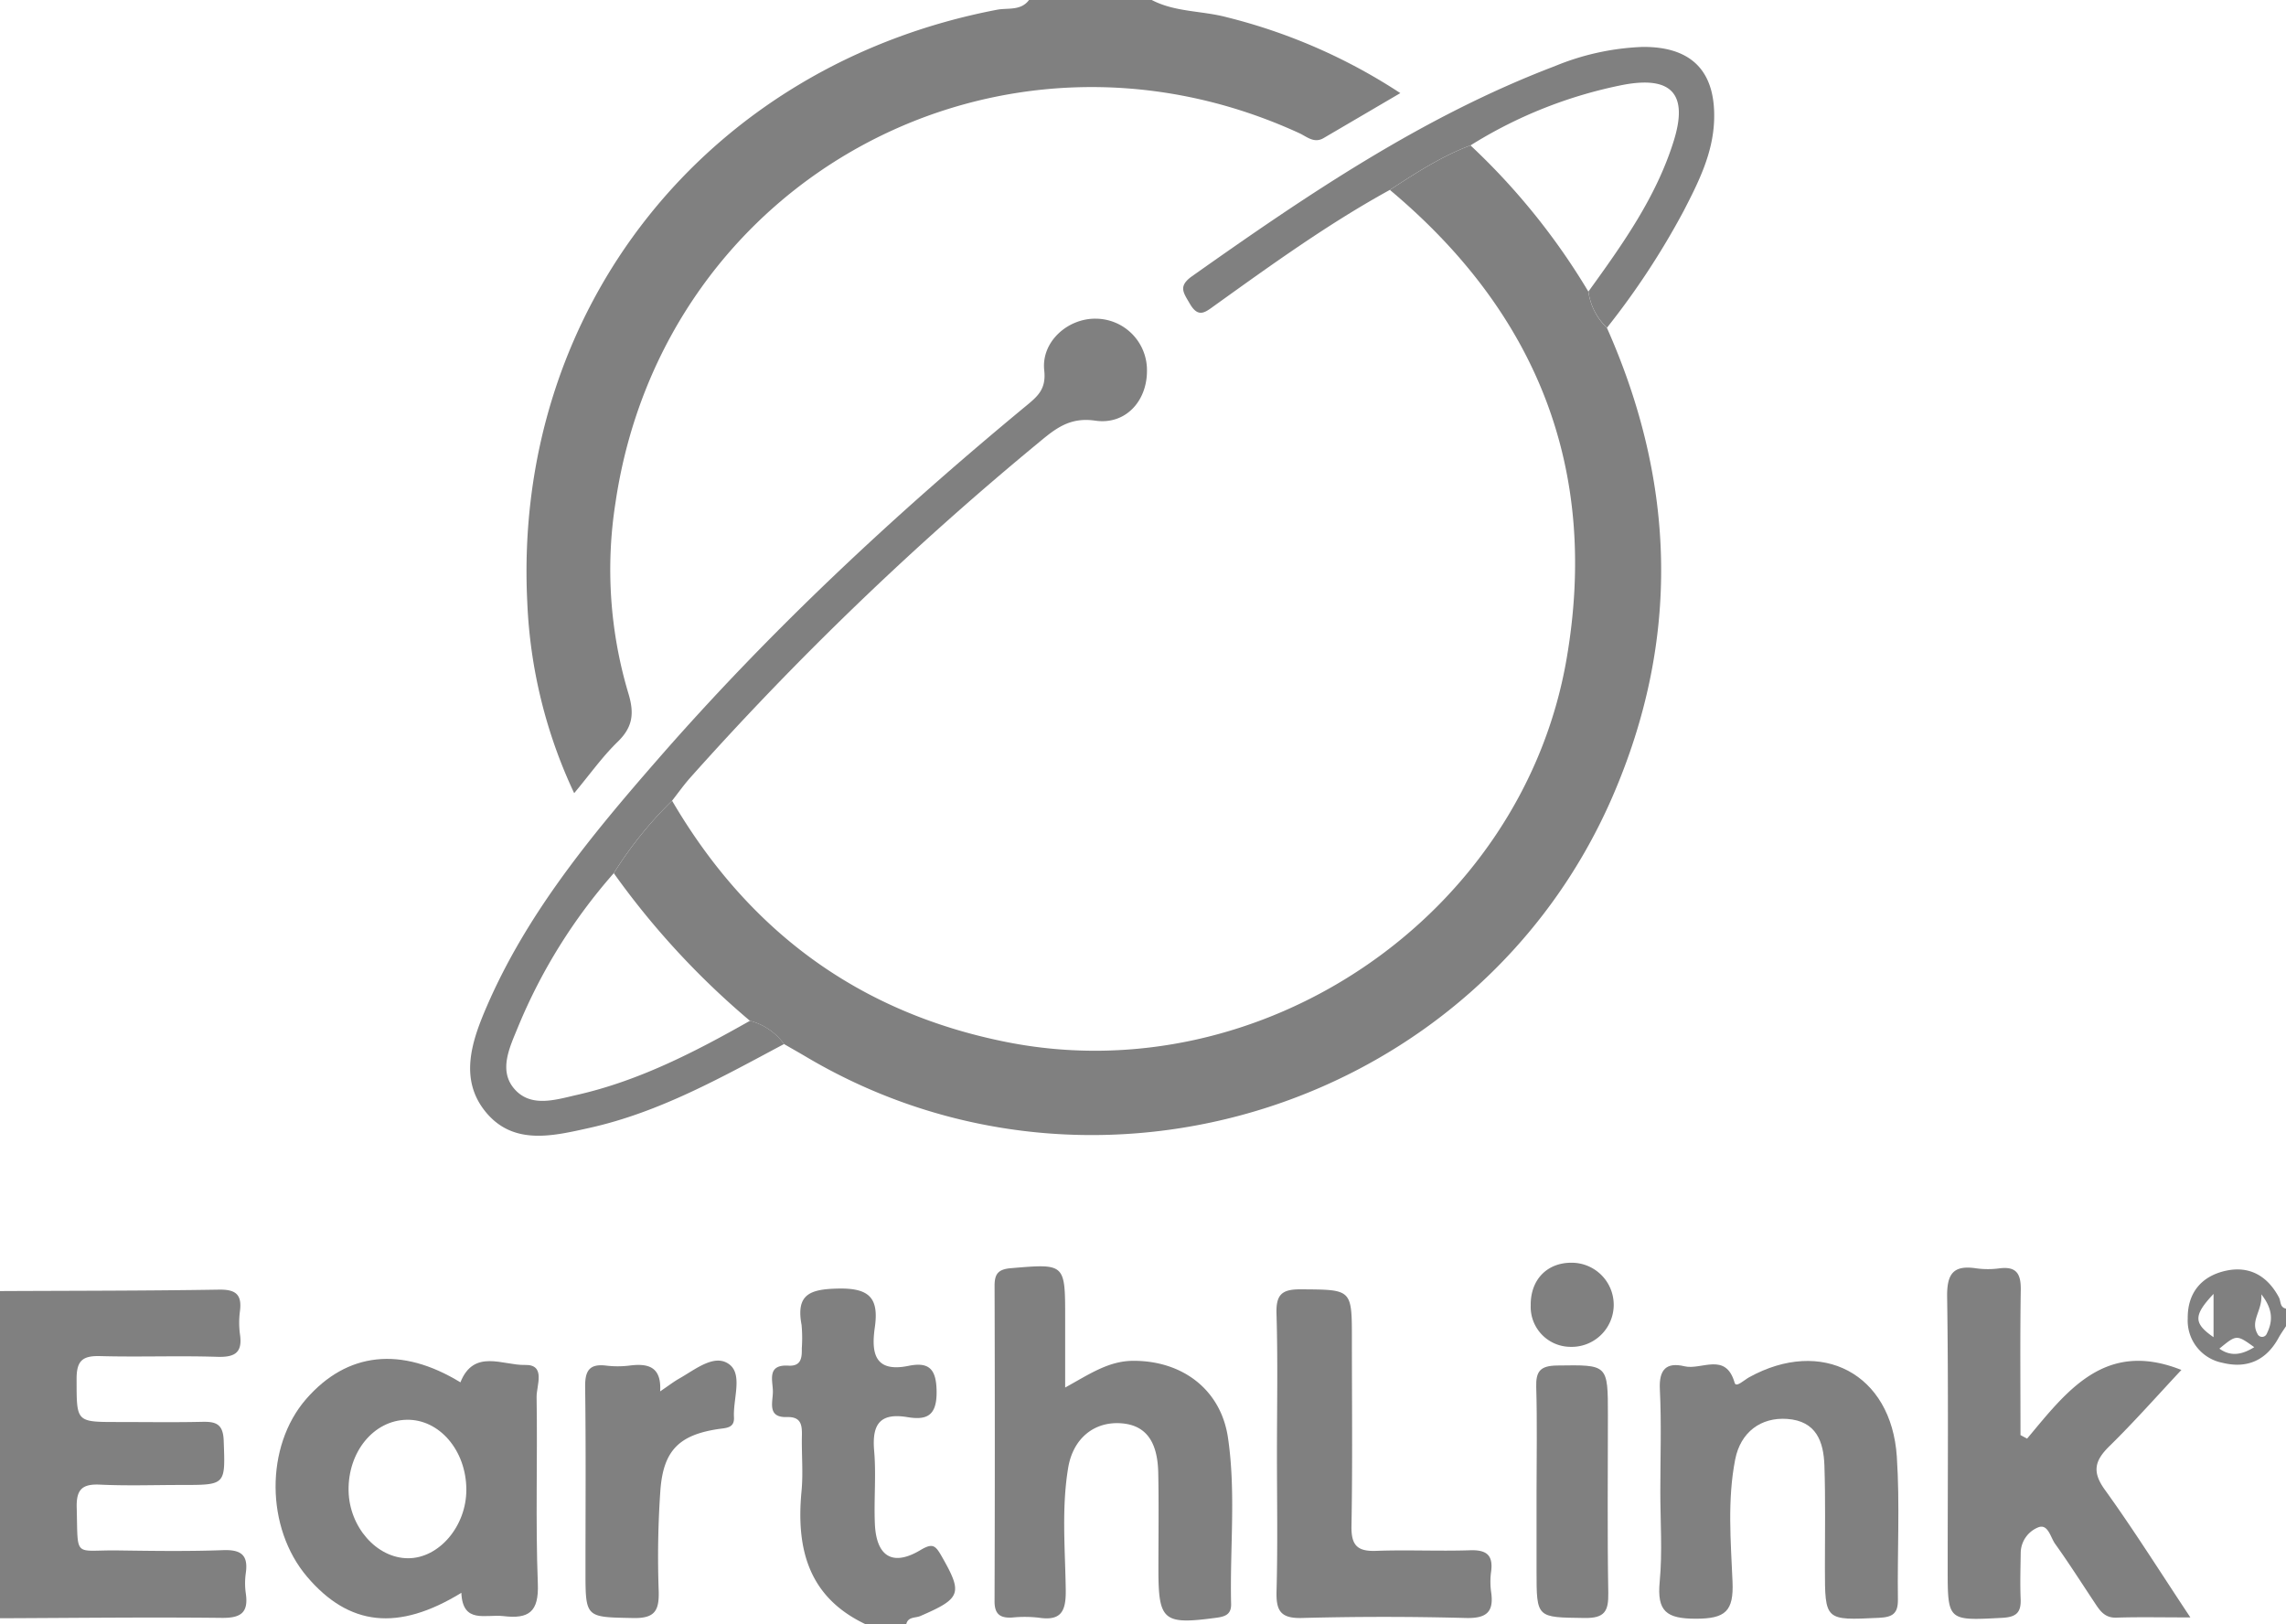
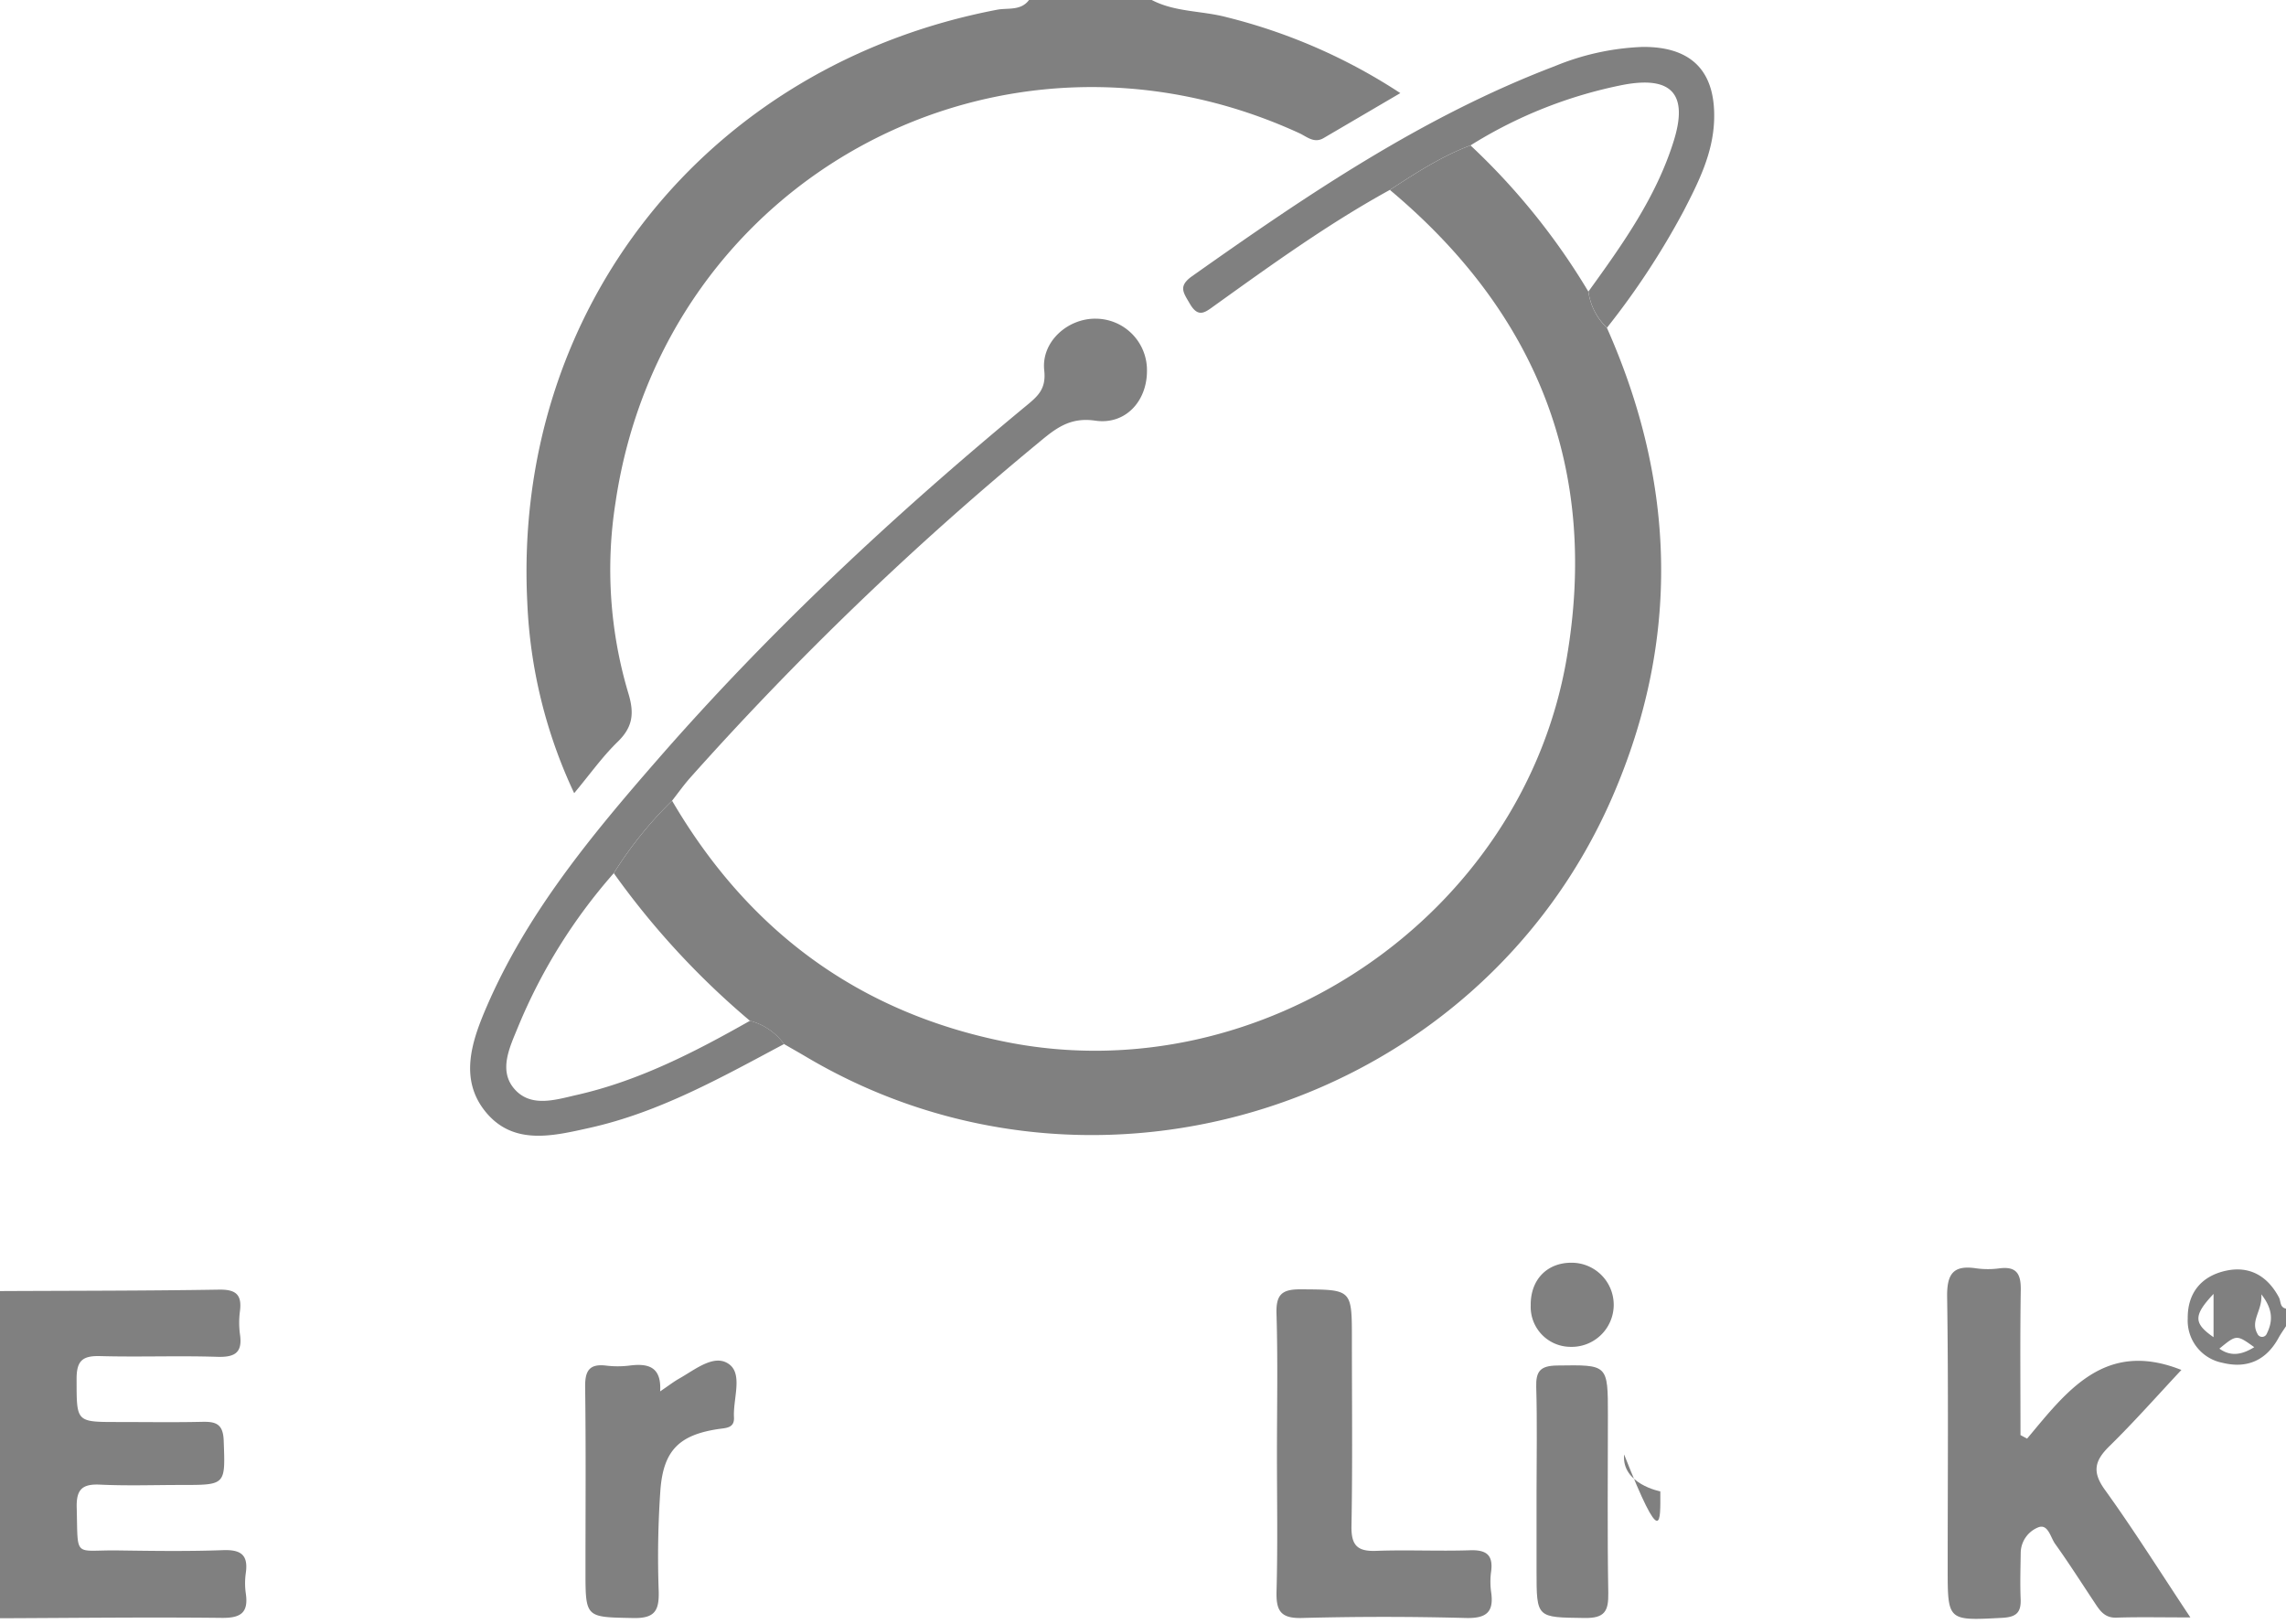
<svg xmlns="http://www.w3.org/2000/svg" width="390.811" height="277.65" viewBox="0 0 390.811 277.65">
  <g id="LtYhtB.tif" transform="translate(-326.734 -295.982)">
    <g id="Group_5015" data-name="Group 5015">
      <path id="Path_18573" data-name="Path 18573" d="M523.639,295.983c4.005,2.093,8.558,1.812,12.8,2.939A96.467,96.467,0,0,1,566.13,311.9c-4.67,2.738-8.893,5.217-13.12,7.69-1.633.955-2.87-.256-4.165-.85-51.021-23.409-108.676,7.65-116.88,63.13a73.776,73.776,0,0,0,2.177,32.587c1.064,3.473.789,5.819-1.824,8.354-2.59,2.514-4.708,5.514-7.423,8.767a84.735,84.735,0,0,1-8.017-32.619c-2.507-50.112,30.714-91.843,80.332-101.316,1.8-.344,4.05.225,5.439-1.658Z" fill="gray" />
      <path id="Path_18574" data-name="Path 18574" d="M326.734,516.7c12.482-.062,24.966-.043,37.446-.247,2.868-.047,3.933.839,3.579,3.655a14.894,14.894,0,0,0,0,3.985c.467,3.168-.895,3.941-3.9,3.846-6.653-.212-13.321.06-19.976-.123-2.963-.081-4.059.712-4.054,3.875.013,7.39-.162,7.391,6.993,7.392,4.828,0,9.658.077,14.484-.031,2.354-.053,3.57.366,3.672,3.206.271,7.592.427,7.587-7.167,7.587-4.662,0-9.331.165-13.983-.057-3.048-.146-4.063.838-3.979,3.932.24,8.8-.6,7.213,7.029,7.318,5.993.083,11.993.172,17.979-.047,3.051-.111,4.345.791,3.9,3.908a12.337,12.337,0,0,0,0,3.486c.478,3.279-.822,4.22-4.109,4.183-12.636-.141-25.276.016-37.914.061Z" fill="gray" />
-       <path id="Path_18575" data-name="Path 18575" d="M474.662,573.632c-9.761-4.647-11.838-12.914-10.9-22.735.3-3.133-.005-6.319.064-9.479.041-1.864-.153-3.26-2.58-3.182-3.376.108-2.394-2.542-2.38-4.3.016-1.884-1.125-4.714,2.654-4.489,2.185.131,2.324-1.337,2.289-2.957a24.854,24.854,0,0,0-.037-3.986c-.974-5.2,1.339-6.126,6.189-6.234,5.359-.12,7.058,1.553,6.332,6.635-.6,4.218-.153,7.783,5.746,6.58,3.5-.715,4.787.5,4.817,4.425.032,4.166-1.73,4.881-5.019,4.335-4.739-.785-6.044,1.314-5.658,5.76.359,4.129-.055,8.319.123,12.471.24,5.612,3.048,7.333,7.77,4.513,2.06-1.23,2.553-.859,3.6.963,3.676,6.426,3.436,7.258-3.6,10.3-.838.362-2.093.084-2.4,1.381Z" fill="gray" />
      <path id="Path_18576" data-name="Path 18576" d="M717.545,522.7c-.425.663-.892,1.3-1.268,1.99-2.116,3.877-5.4,5.309-9.6,4.268a7.344,7.344,0,0,1-5.931-7.6c-.049-4.389,2.39-7.257,6.59-8.15,4.023-.855,7.076.952,9,4.573.358.673.126,1.7,1.208,1.92Zm-12.386-5.518c-3.467,3.689-3.432,5.024,0,7.4Zm8.169.075c.225,2.793-1.95,4.462-.66,6.752a.86.86,0,0,0,1.579,0C715.255,521.975,715.427,519.933,713.328,517.253Zm-1.208,9.036c-3.021-2.172-3.021-2.172-5.963.246C708.208,528.017,710.17,527.489,712.12,526.289Z" fill="gray" />
      <path id="Path_18577" data-name="Path 18577" d="M441.631,432.869c12.976,22.176,31.827,36.214,57.189,41.258,43.557,8.662,88.092-21.509,95.717-65.4,5.637-32.45-5.005-59.2-30.194-80.278,4.411-2.871,8.818-5.749,13.787-7.609a115.145,115.145,0,0,1,20.153,25,10.519,10.519,0,0,0,3.168,6.188c11.81,26.582,12.568,53.369.95,80.153-22.924,52.848-88.151,73.863-137.745,44.534-1.285-.76-2.586-1.495-3.88-2.242a10.432,10.432,0,0,0-5.826-3.975,136.9,136.9,0,0,1-23.281-25.236A66.52,66.52,0,0,1,441.631,432.869Z" fill="gray" />
      <path id="Path_18578" data-name="Path 18578" d="M454.95,470.49a10.432,10.432,0,0,1,5.826,3.975c-10.7,5.7-21.3,11.682-33.287,14.341-6.194,1.374-12.95,3.05-17.691-2.692-4.634-5.612-2.4-12.151.109-17.974,6.93-16.086,18-29.421,29.378-42.458,19.174-21.982,40.463-41.8,62.929-60.363,1.945-1.608,3.392-2.835,3.04-6.015-.539-4.872,3.979-8.893,8.8-8.842a8.8,8.8,0,0,1,8.764,8.972c-.016,5.148-3.681,9.218-8.857,8.46-4.342-.637-6.812,1.378-9.643,3.737a540.407,540.407,0,0,0-59.62,57.345c-1.092,1.237-2.049,2.592-3.069,3.892a66.558,66.558,0,0,0-9.962,12.386,93.875,93.875,0,0,0-16.428,26.429c-1.354,3.312-3.276,7.232-.637,10.376,2.819,3.357,7.114,1.93,10.776,1.1C435.995,480.747,445.562,475.808,454.95,470.49Z" fill="gray" />
      <path id="Path_18579" data-name="Path 18579" d="M673.282,541.925c6.806-8.133,13.3-16.946,26.379-11.742-4.017,4.288-8.005,8.812-12.3,13.025-2.512,2.466-3.018,4.362-.781,7.462,4.918,6.816,9.39,13.953,14.616,21.82-4.861,0-8.764-.088-12.66.036-2.082.066-2.879-1.31-3.8-2.7-2.206-3.32-4.348-6.686-6.668-9.924-.795-1.11-1.2-3.477-2.893-2.806a4.77,4.77,0,0,0-2.981,4.255c-.035,2.659-.124,5.322-.014,7.976.095,2.3-.711,3.1-3.133,3.232-9.344.49-9.339.59-9.339-8.467,0-15.457.136-30.917-.094-46.371-.059-3.942,1.02-5.511,4.976-4.91a14.715,14.715,0,0,0,3.983,0c2.954-.371,3.671,1.005,3.628,3.724-.13,8.259-.047,16.521-.047,24.783Z" fill="gray" />
-       <path id="Path_18580" data-name="Path 18580" d="M508.833,533.19c4.158-2.289,7.4-4.547,11.612-4.568,8.37-.043,15,4.863,16.223,13.147,1.384,9.405.309,18.933.535,28.4.04,1.674-.822,2.148-2.436,2.365-9.162,1.237-9.991.595-9.992-8.31,0-5.491.083-10.983-.03-16.472-.114-5.516-2.255-8.2-6.454-8.457-4.526-.281-8.1,2.6-8.94,7.593-1.16,6.93-.514,13.947-.419,20.914.05,3.635-.77,5.335-4.656,4.727a21.373,21.373,0,0,0-4.489-.022c-2.032.118-3.034-.527-3.026-2.787q.086-26.955.005-53.91c-.006-2.055.614-2.844,2.82-3.028,9.254-.771,9.247-.858,9.247,8.547Z" fill="gray" />
-       <path id="Path_18581" data-name="Path 18581" d="M405.445,532.3c2.309-5.806,7.316-2.869,11.036-2.973,3.635-.1,1.958,3.543,1.989,5.472.172,10.636-.2,21.287.211,31.909.191,4.854-1.541,6.073-5.886,5.558-3.027-.359-6.968,1.39-7.187-3.983-10.82,6.629-19.2,5.689-26.369-2.738-7.123-8.375-7.2-22.312-.167-30.391C386.07,527.112,395.326,526.11,405.445,532.3Zm-9.186,6.4c-5.657.111-10.059,5.5-9.932,12.151.119,6.193,4.824,11.52,10.179,11.523,5.309,0,9.976-5.505,9.954-11.747C406.437,543.95,401.849,538.586,396.259,538.7Z" fill="gray" />
-       <path id="Path_18582" data-name="Path 18582" d="M610.58,550.942c0-5.819.21-11.649-.08-17.454-.171-3.422,1.148-4.67,4.219-3.931,2.88.692,7.053-2.519,8.573,2.839.241.847,1.653-.511,2.452-.952,12.417-6.857,24.328-.655,25.268,13.543.536,8.113.075,16.288.186,24.433.033,2.407-.906,3.027-3.231,3.137-9.251.437-9.242.525-9.248-8.558-.005-5.819.109-11.642-.085-17.455-.135-4.088-1.371-7.638-6.37-7.989-4.462-.314-7.967,2.23-8.888,6.947-1.348,6.9-.748,13.94-.453,20.877.215,5.06-1.209,6.329-6.261,6.332s-6.666-1.26-6.189-6.316C610.955,561.286,610.58,556.1,610.58,550.942Z" fill="gray" />
+       <path id="Path_18582" data-name="Path 18582" d="M610.58,550.942s-6.666-1.26-6.189-6.316C610.955,561.286,610.58,556.1,610.58,550.942Z" fill="gray" />
      <path id="Path_18583" data-name="Path 18583" d="M545.04,544.521c0-7.99.166-15.985-.079-23.967-.1-3.362,1.007-4.18,4.223-4.155,8.666.065,8.667-.083,8.667,8.507,0,10.653.123,21.308-.071,31.957-.061,3.3.994,4.372,4.229,4.249,5.322-.2,10.663.076,15.987-.1,2.789-.1,4.041.742,3.657,3.636a12.692,12.692,0,0,0,0,3.488c.513,3.474-.816,4.544-4.356,4.449q-13.983-.372-27.98,0c-3.7.1-4.437-1.262-4.347-4.6C545.183,560.17,545.04,552.344,545.04,544.521Z" fill="gray" />
      <path id="Path_18584" data-name="Path 18584" d="M578.13,320.836c-4.969,1.86-9.376,4.738-13.787,7.609-10.516,5.778-20.219,12.788-29.945,19.761-1.586,1.137-2.784,2.242-4.259-.313-1.082-1.875-2.044-2.97.4-4.7,19.571-13.835,39.361-27.277,61.951-35.881a43.491,43.491,0,0,1,15.02-3.307c8.459-.084,12.58,4.207,12.265,12.6-.212,5.655-2.687,10.561-5.2,15.432a132.311,132.311,0,0,1-13.119,19.975,10.512,10.512,0,0,1-3.167-6.189c5.826-8.069,11.62-16.168,14.607-25.825,2.451-7.924-.37-11.054-8.614-9.523A77.437,77.437,0,0,0,578.13,320.836Z" fill="gray" />
      <path id="Path_18585" data-name="Path 18585" d="M439.593,533.846c1.428-.966,2.339-1.674,3.332-2.235,2.712-1.534,6.037-4.314,8.544-2.341,2.244,1.765.57,5.917.743,9.008.1,1.884-1.366,1.807-2.74,2.017-6.571,1.006-9.293,3.615-9.827,10.3a162.865,162.865,0,0,0-.3,17.4c.091,3.315-.644,4.671-4.332,4.6-8.182-.168-8.186.041-8.186-8.121,0-10.454.084-20.909-.057-31.361-.037-2.748.682-4.021,3.576-3.675a16.452,16.452,0,0,0,3.979,0C437.459,529.034,439.848,529.546,439.593,533.846Z" fill="gray" />
      <path id="Path_18586" data-name="Path 18586" d="M589.42,551.074c0-5.976.123-11.956-.054-17.928-.081-2.749.681-3.683,3.581-3.723,8.673-.118,8.672-.259,8.672,8.5,0,10.127-.11,20.255.065,30.379.054,3.111-.6,4.335-4.044,4.285-8.217-.119-8.22.075-8.22-8.068Z" fill="gray" />
      <path id="Path_18587" data-name="Path 18587" d="M595.425,511.853a7.192,7.192,0,1,1-.272,14.379,6.828,6.828,0,0,1-6.729-7.117C588.373,514.764,591.205,511.826,595.425,511.853Z" fill="gray" />
    </g>
  </g>
</svg>